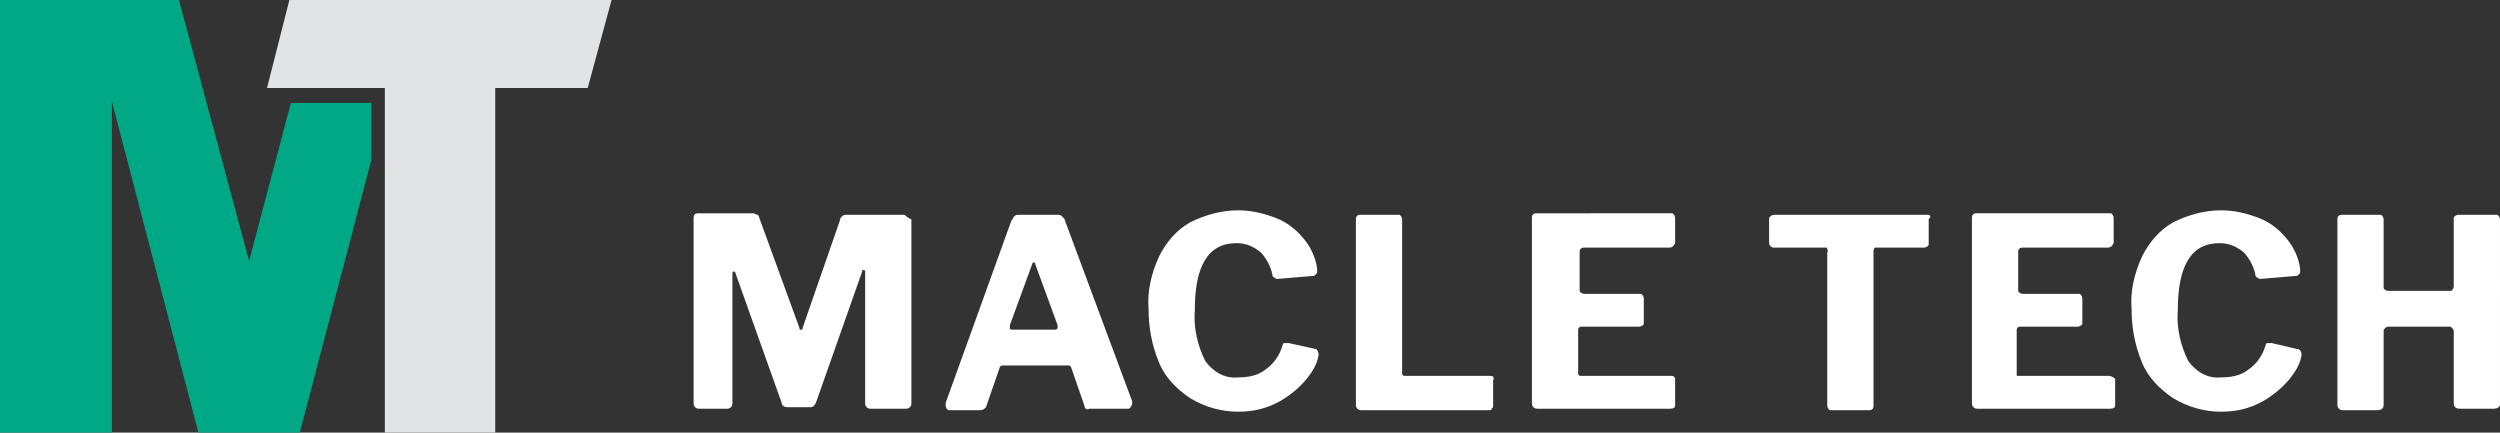
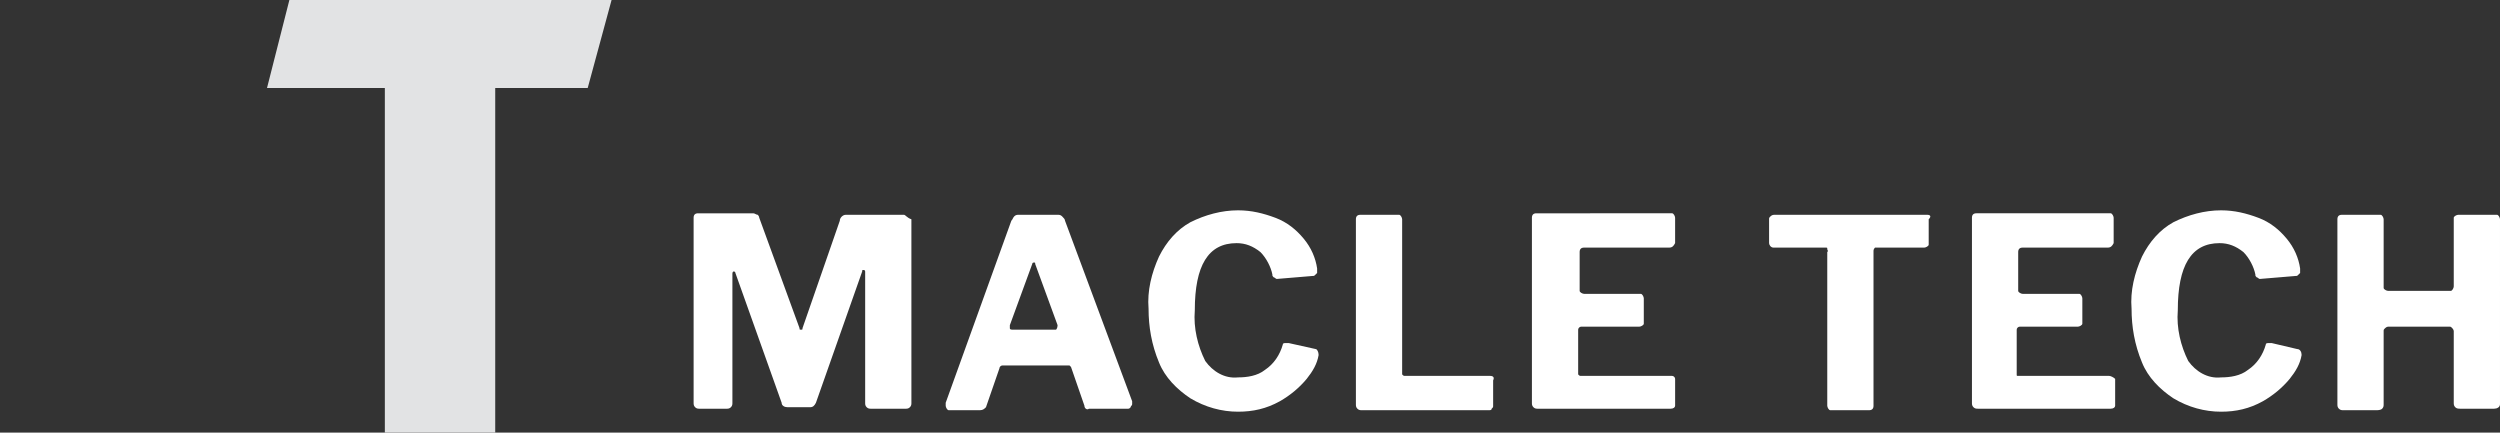
<svg xmlns="http://www.w3.org/2000/svg" version="1.1" id="Layer_1" x="0px" y="0px" viewBox="0 0 167.6 29" style="enable-background:new 0 0 167.6 29;" xml:space="preserve">
  <rect x="0" y="0" width="167.6" height="29" fill="#333333" stroke="none" />
  <style type="text/css">
	.st0{fill:#FFFFFF;}
	.st1{fill:#00A885;}
	.st2{fill:#E2E3E4;}
</style>
  <path class="st0" d="M60.6,14.4C60.6,14.4,60.5,14.4,60.6,14.4l-3.9,0c-0.2,0-0.4,0.2-0.4,0.4L53.8,22c0,0.1,0,0.1-0.1,0.1  c-0.1,0-0.1,0-0.1-0.1c0,0,0,0,0,0l-2.7-7.4c0-0.1-0.1-0.2-0.1-0.2c-0.1,0-0.2-0.1-0.3-0.1h-3.7c-0.2,0-0.3,0.1-0.3,0.3  c0,0,0,0.1,0,0.1V27c0,0.1,0,0.2,0.1,0.3c0.1,0.1,0.2,0.1,0.3,0.1l0,0h1.8c0.1,0,0.2,0,0.3-0.1c0.1-0.1,0.1-0.2,0.1-0.3v-8.6  c0-0.1,0-0.2,0.1-0.2c0.1,0,0.1,0.1,0.1,0.1l3.1,8.7c0,0.2,0.2,0.3,0.4,0.3h1.5c0.2,0,0.3-0.1,0.4-0.3l3.1-8.8c0-0.1,0-0.1,0.1-0.1  c0,0,0.1,0,0.1,0.1v8.8c0,0.1,0,0.2,0.1,0.3c0.1,0.1,0.2,0.1,0.3,0.1h2.3c0.1,0,0.2,0,0.3-0.1c0.1-0.1,0.1-0.2,0.1-0.3V14.7  C60.8,14.6,60.7,14.4,60.6,14.4z" />
-   <path class="st0" d="M71.4,14.8c0-0.1-0.1-0.2-0.2-0.3c-0.1-0.1-0.2-0.1-0.3-0.1h-2.6c-0.1,0-0.2,0-0.3,0.1  c-0.1,0.1-0.1,0.2-0.2,0.3l-4.4,12.2c0,0.1,0,0.1,0,0.2c0,0.1,0.1,0.3,0.2,0.3c0,0,0,0,0.1,0v0h2c0.2,0,0.3-0.1,0.4-0.2l0.9-2.6  c0-0.1,0.1-0.2,0.2-0.2h4.3c0.1,0,0.1,0,0.2,0c0,0,0.1,0.1,0.1,0.1l0.9,2.6c0,0.2,0.2,0.3,0.3,0.2h2.6c0.1,0,0.1,0,0.2-0.1  c0-0.1,0.1-0.1,0.1-0.2c0-0.1,0-0.1,0-0.2L71.4,14.8z M70.8,22.1C70.7,22.1,70.7,22.1,70.8,22.1l-2.9,0c-0.1,0-0.2,0-0.2-0.1  c0-0.1,0-0.1,0-0.2l1.5-4.1c0-0.1,0.1-0.1,0.1-0.1c0.1,0,0.1,0,0.1,0.1l1.5,4.1c0,0.1,0,0.1,0,0.2C70.9,22,70.8,22.1,70.8,22.1z" />
+   <path class="st0" d="M71.4,14.8c0-0.1-0.1-0.2-0.2-0.3c-0.1-0.1-0.2-0.1-0.3-0.1h-2.6c-0.1,0-0.2,0-0.3,0.1  c-0.1,0.1-0.1,0.2-0.2,0.3l-4.4,12.2c0,0.1,0,0.1,0,0.2c0,0.1,0.1,0.3,0.2,0.3c0,0,0,0,0.1,0v0h2c0.2,0,0.3-0.1,0.4-0.2l0.9-2.6  c0-0.1,0.1-0.2,0.2-0.2h4.3c0.1,0,0.1,0,0.2,0c0,0,0.1,0.1,0.1,0.1l0.9,2.6c0,0.2,0.2,0.3,0.3,0.2h2.6c0.1,0,0.1,0,0.2-0.1  c0-0.1,0.1-0.1,0.1-0.2c0-0.1,0-0.1,0-0.2L71.4,14.8z M70.8,22.1C70.7,22.1,70.7,22.1,70.8,22.1l-2.9,0c-0.1,0-0.2,0-0.2-0.1  c0-0.1,0-0.1,0-0.2l1.5-4.1c0-0.1,0.1-0.1,0.1-0.1c0.1,0,0.1,0,0.1,0.1l1.5,4.1C70.9,22,70.8,22.1,70.8,22.1z" />
  <path class="st0" d="M88.2,23.4L86.4,23c-0.1,0-0.1,0-0.2,0c-0.1,0-0.2,0-0.2,0.1c-0.2,0.7-0.6,1.3-1.2,1.7  c-0.5,0.4-1.2,0.5-1.8,0.5c-0.9,0.1-1.7-0.4-2.2-1.1c-0.5-1-0.8-2.2-0.7-3.4c0-3,0.9-4.5,2.8-4.5c0.6,0,1.1,0.2,1.6,0.6  c0.4,0.4,0.7,1,0.8,1.5c0,0.1,0,0.1,0.1,0.2c0.1,0,0.1,0.1,0.2,0.1l2.4-0.2c0.1,0,0.1,0,0.2-0.1c0,0,0.1-0.1,0.1-0.1  c0-0.1,0-0.2,0-0.3c-0.1-0.7-0.4-1.4-0.9-2c-0.5-0.6-1.1-1.1-1.9-1.4c-0.8-0.3-1.6-0.5-2.5-0.5l0,0c-1.1,0-2.2,0.3-3.2,0.8  c-0.9,0.5-1.6,1.3-2.1,2.3c-0.5,1.1-0.8,2.3-0.7,3.5c0,1.2,0.2,2.4,0.7,3.6c0.4,1,1.2,1.8,2.1,2.4c1,0.6,2.1,0.9,3.2,0.9  c1,0,1.9-0.2,2.8-0.7c0.7-0.4,1.3-0.9,1.8-1.5c0.4-0.5,0.7-1,0.8-1.6C88.4,23.6,88.3,23.4,88.2,23.4z" />
  <path class="st0" d="M99.9,25.2C99.9,25.2,99.9,25.2,99.9,25.2l-5.7,0c-0.1,0-0.1,0-0.2-0.1c0-0.1,0-0.1,0-0.2V14.7  c0-0.1-0.1-0.3-0.2-0.3c0,0,0,0-0.1,0h-2.5c-0.2,0-0.3,0.1-0.3,0.3c0,0,0,0,0,0.1l0,0v12.3c0,0.1,0,0.2,0.1,0.3  c0.1,0.1,0.2,0.1,0.3,0.1h8.5c0.1,0,0.2,0,0.2-0.1c0.1-0.1,0.1-0.1,0.1-0.2v-1.7C100.2,25.3,100.1,25.2,99.9,25.2z" />
  <path class="st0" d="M112.1,25.2C112.1,25.2,112,25.2,112.1,25.2l-6.1,0c-0.1,0-0.1,0-0.2-0.1c0-0.1,0-0.1,0-0.2v-2.8  c0-0.1,0.1-0.2,0.2-0.2c0,0,0,0,0.1,0h3.8c0.1,0,0.3-0.1,0.3-0.2c0,0,0,0,0-0.1V20c0-0.1-0.1-0.3-0.2-0.3c0,0,0,0-0.1,0h-3.7  c-0.1,0-0.3-0.1-0.3-0.2c0,0,0,0,0-0.1v-2.5c0-0.2,0.1-0.3,0.3-0.3c0,0,0,0,0.1,0h5.6c0.2,0,0.3-0.1,0.4-0.3c0,0,0-0.1,0-0.1l0-1.6  c0-0.1-0.1-0.3-0.2-0.3c0,0,0,0-0.1,0H103c-0.2,0-0.3,0.1-0.3,0.3c0,0,0,0.1,0,0.1v0v12.3c0,0.1,0,0.2,0.1,0.3  c0.1,0.1,0.2,0.1,0.3,0.1h8.9c0.2,0,0.3-0.1,0.3-0.2c0,0,0,0,0-0.1v-1.7C112.3,25.3,112.2,25.2,112.1,25.2z" />
  <path class="st0" d="M129.2,14.4C129.2,14.4,129.1,14.4,129.2,14.4l-10.2,0c-0.1,0-0.2,0-0.3,0.1c-0.1,0.1-0.1,0.1-0.1,0.2v1.6l0,0  c0,0.1,0.1,0.3,0.3,0.3c0,0,0,0,0.1,0h3.4c0.1,0,0.1,0,0.1,0.1c0,0.1,0.1,0.1,0,0.2v10.3c0,0.1,0.1,0.3,0.2,0.3c0,0,0,0,0.1,0h2.5  c0.2,0,0.3-0.1,0.3-0.3c0,0,0-0.1,0-0.1V16.8c0-0.1,0.1-0.2,0.1-0.2c0,0,0,0,0,0h3.3c0.1,0,0.3-0.1,0.3-0.2c0,0,0,0,0-0.1v-1.6  C129.5,14.5,129.4,14.4,129.2,14.4z" />
  <path class="st0" d="M141.4,25.2C141.4,25.2,141.4,25.2,141.4,25.2l-6.1,0c-0.1,0-0.1,0-0.1-0.1c0-0.1,0-0.1,0-0.2v-2.8  c0-0.1,0.1-0.2,0.2-0.2c0,0,0,0,0.1,0h3.8c0.1,0,0.3-0.1,0.3-0.2c0,0,0,0,0-0.1V20c0-0.1-0.1-0.3-0.2-0.3c0,0,0,0-0.1,0h-3.7  c-0.1,0-0.3-0.1-0.3-0.2c0,0,0,0,0-0.1v-2.5c0-0.2,0.1-0.3,0.3-0.3c0,0,0,0,0.1,0h5.6c0.2,0,0.3-0.1,0.4-0.3c0,0,0-0.1,0-0.1l0-1.6  c0-0.1-0.1-0.3-0.2-0.3c0,0,0,0-0.1,0h-8.9c-0.2,0-0.3,0.1-0.3,0.3c0,0,0,0,0,0.1l0,0v12.3c0,0.1,0,0.2,0.1,0.3  c0.1,0.1,0.2,0.1,0.3,0.1h8.9c0.2,0,0.3-0.1,0.3-0.2c0,0,0,0,0-0.1v-1.7C141.7,25.3,141.5,25.2,141.4,25.2z" />
  <path class="st0" d="M154,23.4l-1.7-0.4c-0.1,0-0.1,0-0.2,0c-0.1,0-0.2,0-0.2,0.1c-0.2,0.7-0.6,1.3-1.2,1.7  c-0.5,0.4-1.2,0.5-1.8,0.5c-0.9,0.1-1.7-0.4-2.2-1.1c-0.5-1-0.8-2.2-0.7-3.4c0-3,0.9-4.5,2.8-4.5c0.6,0,1.1,0.2,1.6,0.6  c0.4,0.4,0.7,1,0.8,1.5c0,0.1,0,0.1,0.1,0.2c0.1,0,0.1,0.1,0.2,0.1l2.4-0.2c0.1,0,0.1,0,0.2-0.1c0,0,0.1-0.1,0.1-0.1  c0-0.1,0-0.2,0-0.3c-0.1-0.7-0.4-1.4-0.9-2c-0.5-0.6-1.1-1.1-1.9-1.4c-0.8-0.3-1.6-0.5-2.5-0.5l0,0c-1.1,0-2.2,0.3-3.2,0.8  c-0.9,0.5-1.6,1.3-2.1,2.3c-0.5,1.1-0.8,2.3-0.7,3.5c0,1.2,0.2,2.4,0.7,3.6c0.4,1,1.2,1.8,2.1,2.4c1,0.6,2.1,0.9,3.2,0.9  c1,0,1.9-0.2,2.8-0.7c0.7-0.4,1.3-0.9,1.8-1.5c0.4-0.5,0.7-1,0.8-1.6C154.3,23.6,154.2,23.4,154,23.4z" />
  <path class="st0" d="M167.4,14.4C167.4,14.4,167.3,14.4,167.4,14.4l-2.6,0c-0.1,0-0.3,0.1-0.3,0.2c0,0,0,0,0,0.1v4.5  c0,0.1-0.1,0.3-0.2,0.3c0,0,0,0-0.1,0h-4.1c-0.1,0-0.3-0.1-0.3-0.2c0,0,0,0,0-0.1v-4.5c0-0.1-0.1-0.3-0.2-0.3c0,0,0,0-0.1,0h-2.5  c-0.2,0-0.3,0.1-0.3,0.3c0,0,0,0,0,0.1v12.3c0,0.1,0,0.2,0.1,0.3c0.1,0.1,0.2,0.1,0.3,0.1h2.2c0.1,0,0.3,0,0.4-0.1  c0.1-0.1,0.1-0.2,0.1-0.3v-4.9c0-0.1,0-0.1,0.1-0.2c0,0,0.1-0.1,0.2-0.1h4.1l0,0c0.1,0,0.1,0,0.2,0.1c0,0,0.1,0.1,0.1,0.2V27  c0,0.1,0,0.2,0.1,0.3c0.1,0.1,0.2,0.1,0.4,0.1h2.2c0.2,0,0.4-0.1,0.4-0.3c0,0,0-0.1,0-0.1V14.7C167.6,14.6,167.5,14.4,167.4,14.4z" />
-   <polygon class="st1" points="16.7,17.5 12,0 0,0 0,29 7.5,29 7.5,6.8 13.3,29 20.1,29 24.9,10.7 24.9,6.9 19.5,6.9 " />
  <polygon class="st2" points="17.9,5.9 25.8,5.9 25.8,29 33.2,29 33.2,5.9 39.4,5.9 41,0 19.4,0 " />
</svg>